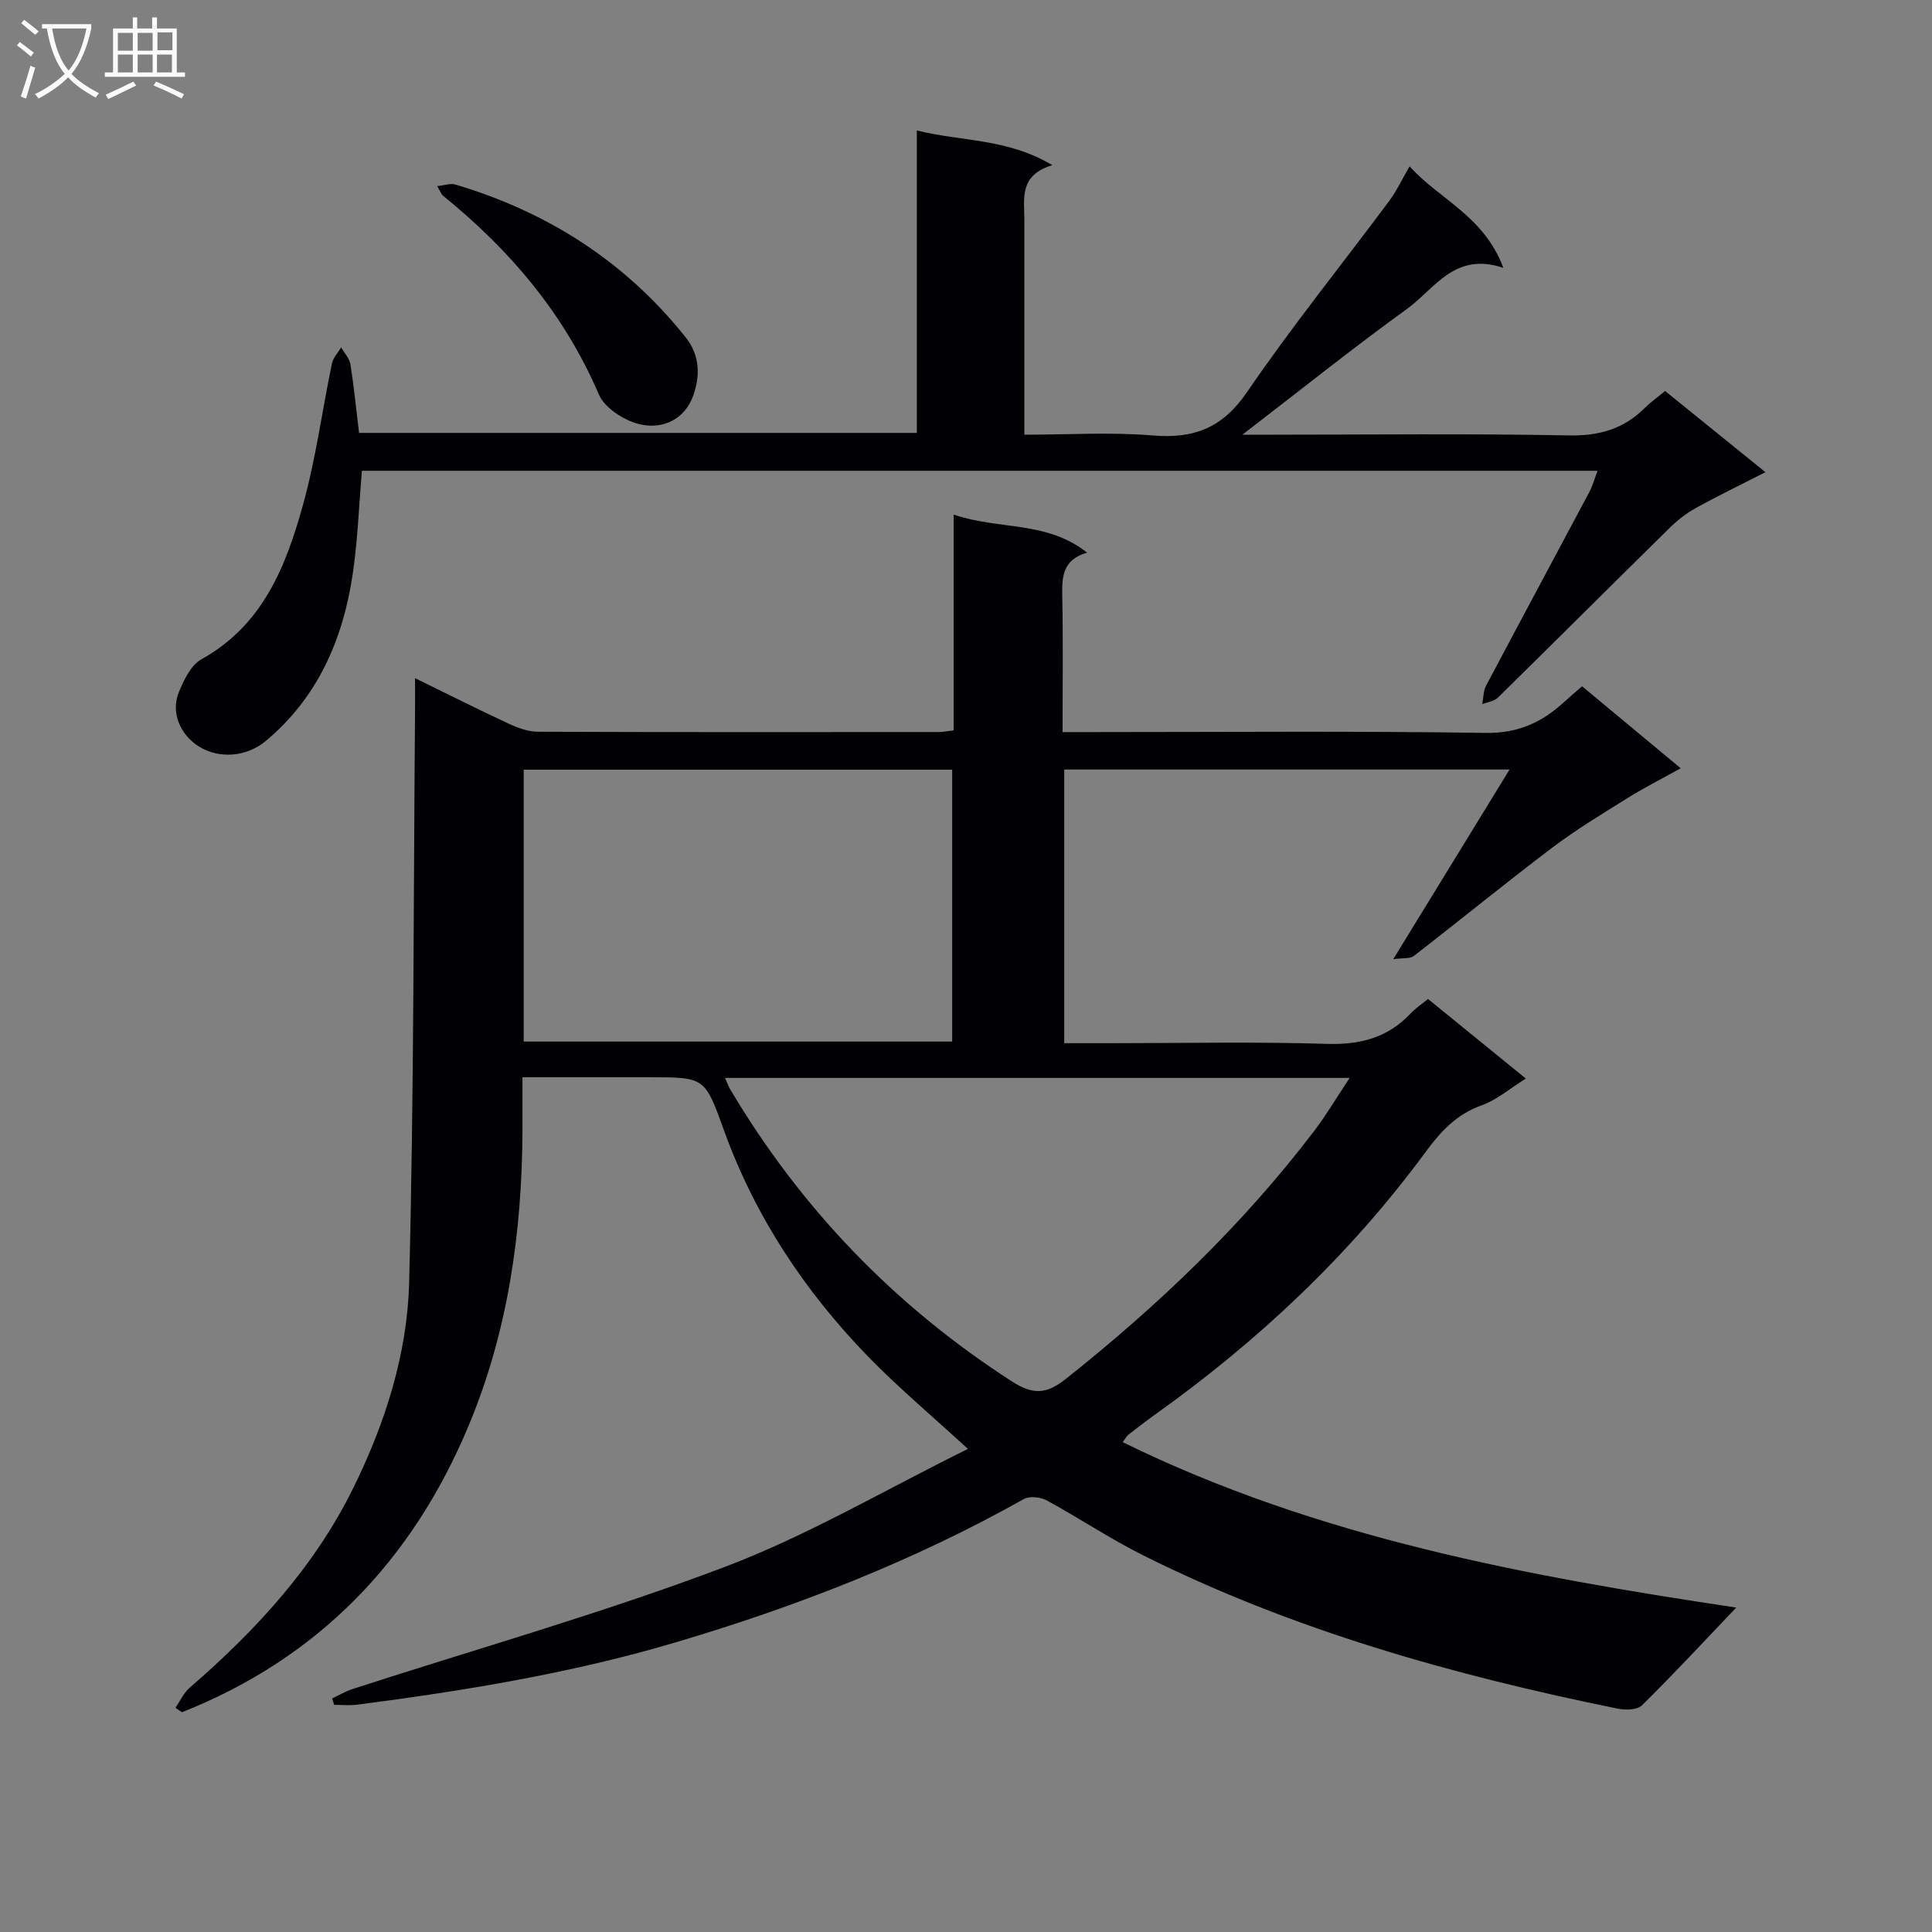
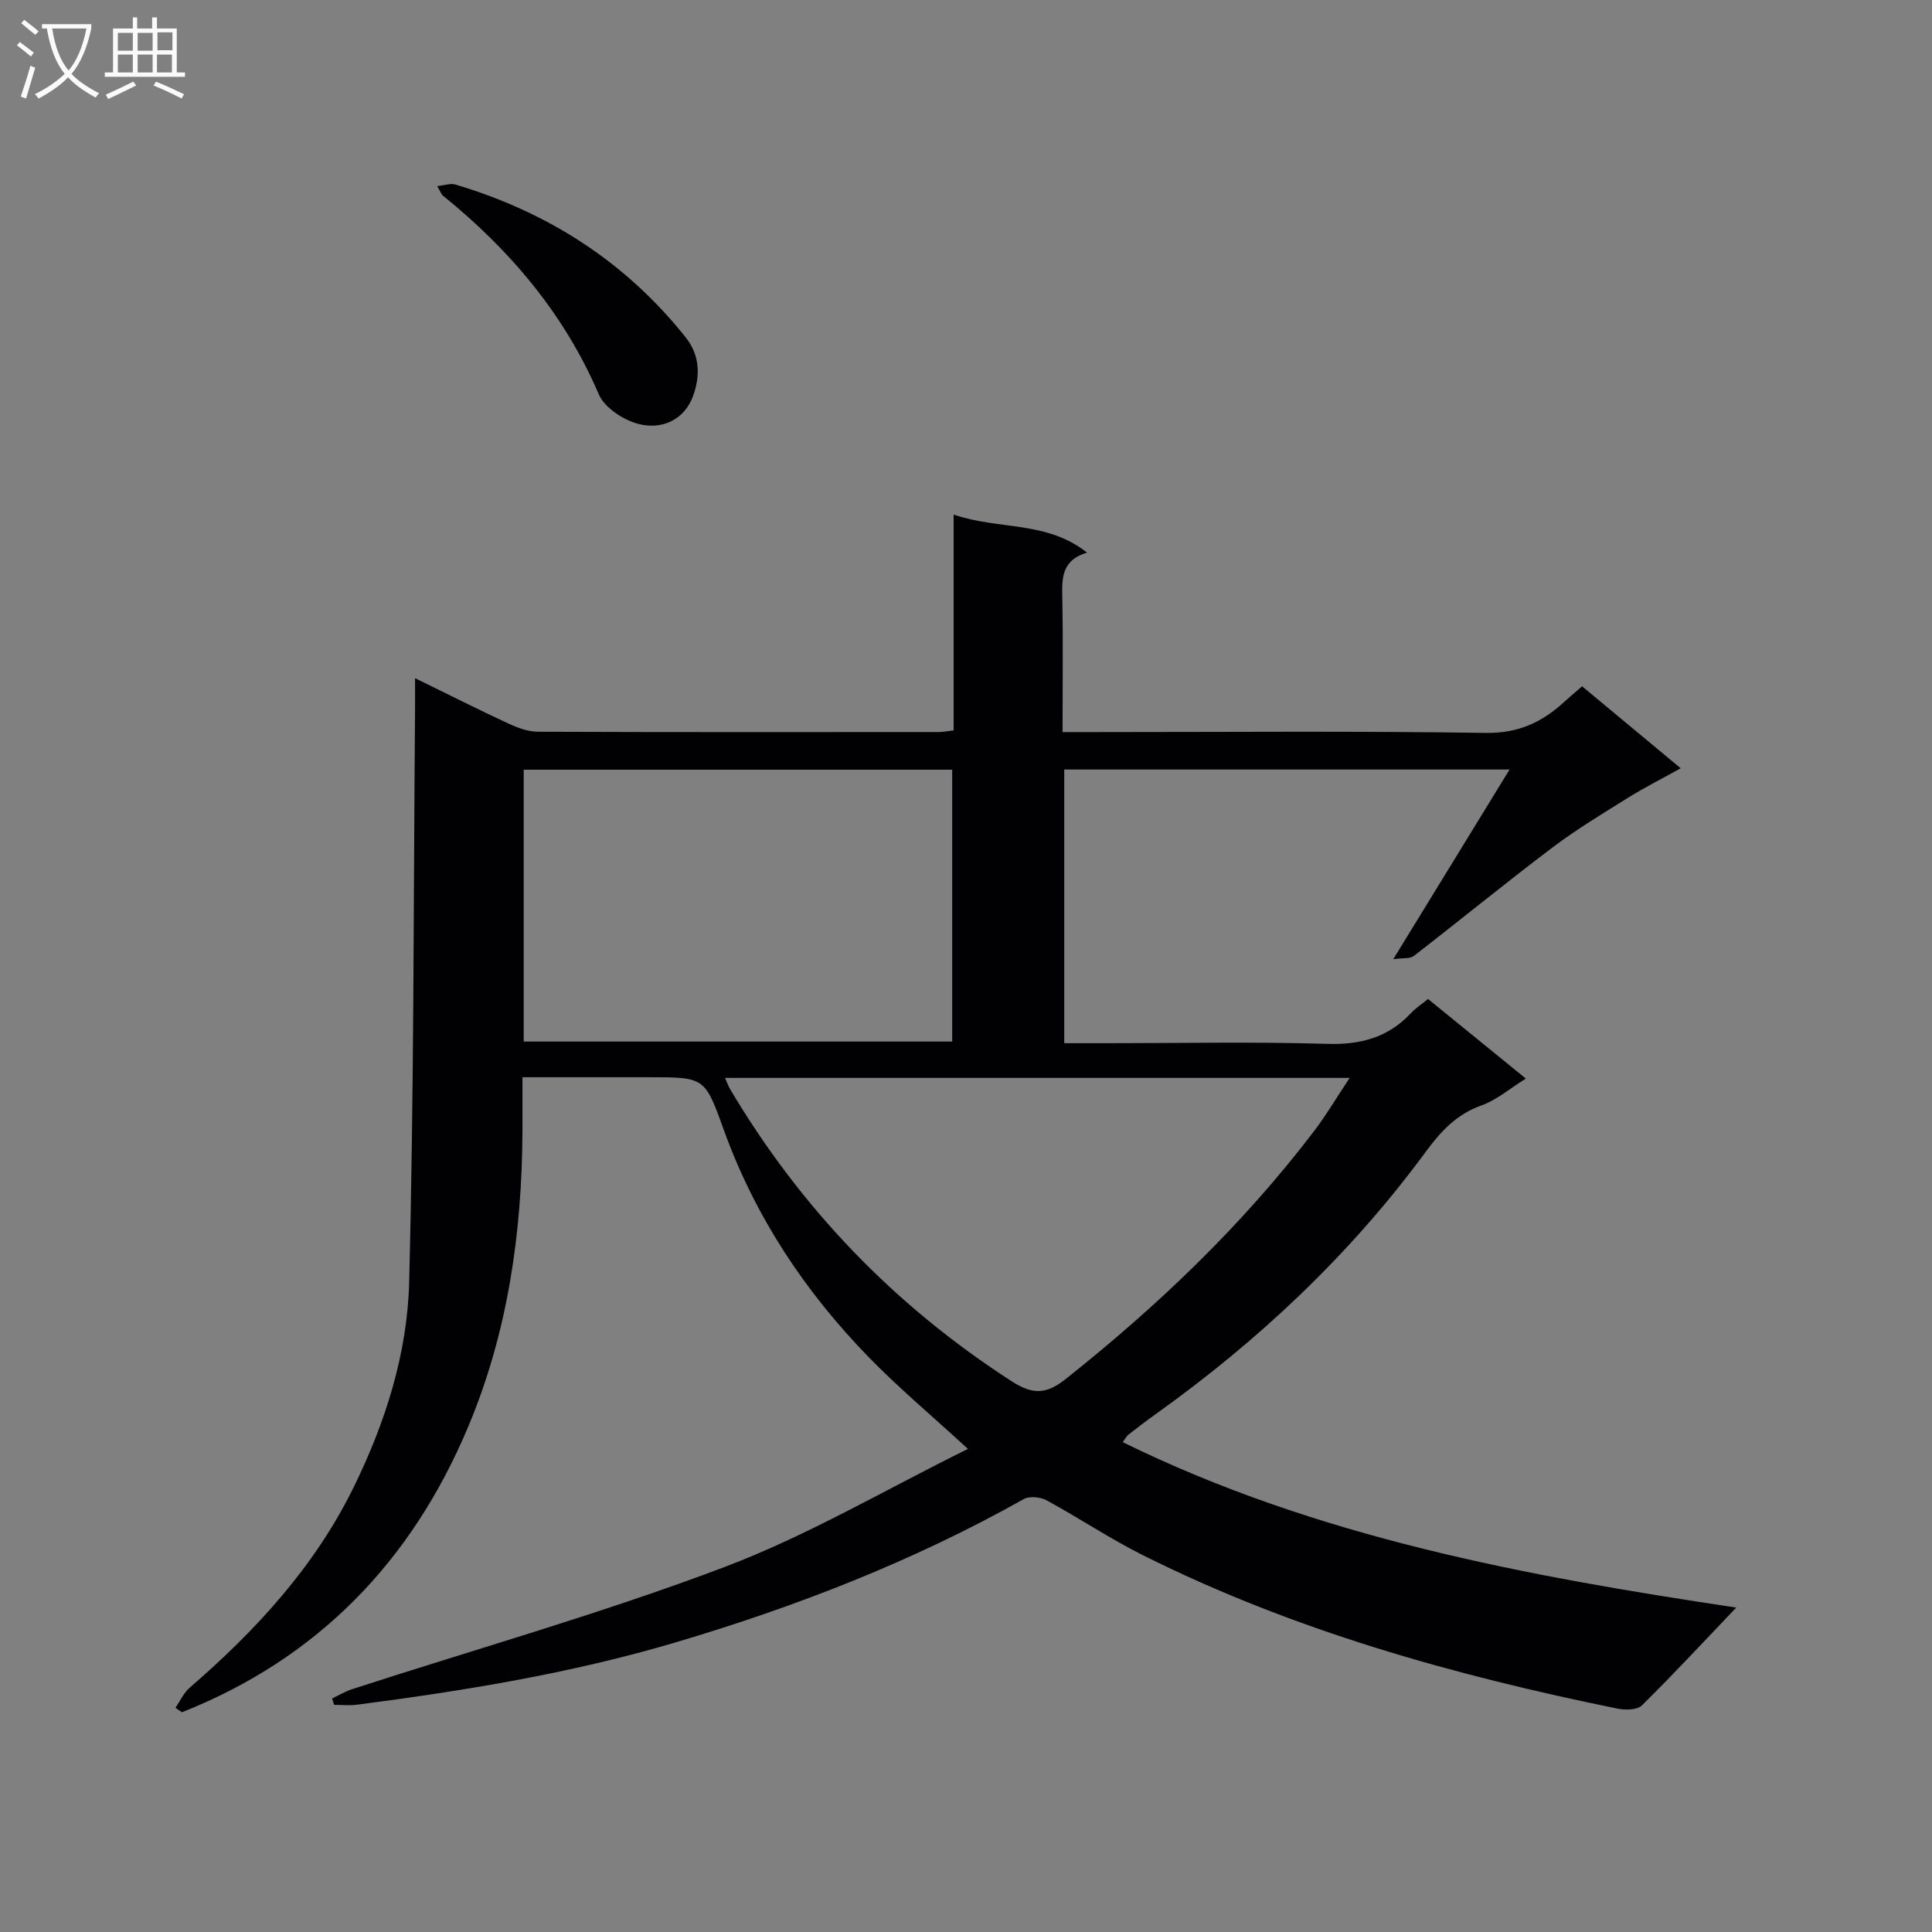
<svg xmlns="http://www.w3.org/2000/svg" enable-background="new 0 0 400 400" viewBox="0 0 400 400">
  <rect x="0" y="0" width="400" height="400" fill="#808080" stroke="none" />
  <g fill="#010104">
    <path d="m36.33 353.58c.96-1.4 1.69-3.07 2.93-4.15 13.71-11.86 25.85-25.01 33.93-41.45 6.59-13.4 11.15-27.71 11.52-42.49 1.01-39.45.89-78.93 1.22-118.4.02-1.94 0-3.89 0-6.68 6.94 3.39 13.1 6.5 19.35 9.4 1.9.88 4.07 1.69 6.12 1.69 27.66.11 55.32.07 82.98.06.81 0 1.62-.17 3.06-.34 0-14.65 0-29.2 0-44.68 9.39 3.22 19.23 1.22 27.62 7.87-5.14 1.53-5.21 5.1-5.13 9.06.19 9.15.06 18.3.06 28.1h6.18c27.16 0 54.33-.24 81.48.17 6.72.1 11.65-2.22 16.24-6.45 1.1-1.01 2.24-1.96 3.66-3.2 6.66 5.54 13.24 11.01 20.42 16.97-4.08 2.27-7.59 4.04-10.91 6.11-5.3 3.31-10.68 6.55-15.66 10.31-9.68 7.32-19.08 15.01-28.68 22.44-.8.62-2.26.38-4.26.67 8.33-13.59 16.03-26.14 24.08-39.27-31.13 0-61.49 0-92.2 0v56.66h9.39c15 0 30-.32 44.99.14 6.93.22 12.63-1.28 17.37-6.33 1-1.07 2.26-1.89 3.57-2.96 6.67 5.42 13.23 10.76 20.25 16.48-3.36 2.09-6.06 4.45-9.2 5.56-5.17 1.84-8.44 5.4-11.54 9.62-15.62 21.23-34.57 39.07-55.98 54.35-1.9 1.35-3.74 2.78-5.58 4.21-.36.28-.58.75-1.17 1.53 40.3 19.79 83.58 27.73 127.03 34.25-6.62 6.94-12.93 13.75-19.53 20.25-.98.97-3.44 1-5.05.67-33.94-6.91-67.13-16.2-98.26-31.76-6.82-3.41-13.2-7.7-19.92-11.35-1.29-.7-3.56-.94-4.75-.27-22.85 12.84-47.08 22.26-72.16 29.69-21.56 6.39-43.64 9.99-65.87 12.88-1.56.2-3.17.03-4.75.03-.14-.44-.28-.88-.42-1.32 1.4-.66 2.75-1.48 4.22-1.95 25.7-8.34 51.77-15.71 77.01-25.26 17.27-6.53 33.41-16.08 50.41-24.46-7.59-6.97-14.44-12.71-20.64-19.09-13.1-13.48-23.36-28.92-29.8-46.68-4.03-11.13-3.89-11.18-15.51-11.18-8.49 0-16.97 0-26.28 0 0 3.86.01 7.44 0 11.03-.08 21.12-3.02 41.77-11.24 61.34-11.66 27.77-31.06 47.93-59.25 59.1-.45-.28-.9-.6-1.35-.92zm72.1-137.94h88.71c0-19.04 0-37.72 0-56.28-29.83 0-59.21 0-88.71 0zm41.68 7.53c.51 1.14.7 1.74 1.02 2.27 14.68 24.76 34.09 44.89 58.31 60.53 4.42 2.85 7.2 2.71 11.2-.46 19.11-15.17 36.63-31.9 51.44-51.35 2.52-3.31 4.64-6.92 7.35-10.99-43.68 0-86.12 0-129.32 0z" />
-     <path d="m74.93 97.47c-.62 7.21-.86 14.34-1.9 21.36-2.01 13.51-7.2 25.54-17.97 34.55-4.01 3.36-9.63 3.77-13.8 1.22-3.94-2.41-5.95-7.08-4.24-11.27 1.04-2.54 2.52-5.64 4.71-6.85 12.71-7.06 17.49-19.27 21.02-32.02 2.65-9.55 3.95-19.46 5.97-29.19.25-1.2 1.25-2.24 1.91-3.35.66 1.16 1.72 2.26 1.92 3.5.73 4.59 1.18 9.22 1.79 14.21h115.48c0-20.73 0-41.33 0-62.62 9.25 2.32 18.67 1.59 28.05 7.18-6.91 2.1-5.79 6.88-5.79 11.21-.01 14.64 0 29.27 0 44.6 9.09 0 17.9-.57 26.6.16 8.55.71 14.45-1.58 19.51-8.99 9.28-13.58 19.65-26.42 29.48-39.63 1.46-1.97 2.51-4.25 4.17-7.1 6.14 6.84 15.43 10.27 19.41 21.02-10.09-3.41-14.2 4.33-19.89 8.45-11.29 8.17-22.17 16.89-34.13 26.09h5.61c20.66 0 41.33-.25 61.98.15 6.28.12 11.32-1.32 15.69-5.67 1.17-1.16 2.54-2.13 4.23-3.53 6.74 5.46 13.41 10.86 20.77 16.81-5.15 2.63-9.85 4.9-14.42 7.43-1.98 1.1-3.84 2.55-5.46 4.15-11.86 11.67-23.63 23.43-35.5 35.09-.78.76-2.15.92-3.24 1.36.24-1.28.2-2.71.78-3.81 7.07-13.37 14.24-26.69 21.35-40.04.68-1.27 1.06-2.7 1.74-4.47-85.55 0-170.59 0-255.83 0z" />
    <path d="m90.51 38.53c1.59-.16 2.77-.62 3.72-.34 19.12 5.69 35.21 15.94 47.72 31.64 3.05 3.83 3 8.11 1.56 12.11-1.79 4.99-6.46 7.07-11.25 5.85-3.15-.8-7.09-3.35-8.28-6.14-7.14-16.64-18.35-29.86-32.23-41.11-.35-.25-.5-.76-1.24-2.01z" />
  </g>
  <path d="m6.4 11.7c-1-.8-1.9-1.6-2.9-2.3l.6-.7c.9.7 1.9 1.4 2.9 2.2zm-2.1 8.3c.7-2.1 1.4-4.2 2-6.4.2.1.6.3 1 .4-.7 2.3-1.3 4.4-1.9 6.4zm3-12.8c-1.1-.9-2.1-1.7-2.9-2.4l.6-.7c1 .8 2 1.5 3 2.4zm1.4-1.3v-.9h10.2v.9c-.9 4.2-2.3 7.3-4.1 9.4 1.3 1.4 3.2 2.7 5.7 4-.2.2-.4.5-.7.9-2.5-1.4-4.4-2.7-5.7-4.2-1.4 1.5-3.5 3-6.1 4.4 0 0 0 0-.1-.1-.3-.4-.5-.7-.7-.8 2.7-1.3 4.7-2.8 6.2-4.2-1.8-2.2-3-5.3-3.7-9.4zm9.2 0h-7.1c.6 3.8 1.7 6.7 3.4 8.7 1.7-2 2.9-4.8 3.7-8.7z" fill="#fbfafa" />
  <path d="m31.6 3.6h.9v2.3h4.1v9.1h1.7v.9h-16.6v-.9h1.7v-9.1h4.1v-2.3h.9v2.3h3.1v-2.3zm-4 13.3.6.8c-1.9.9-3.8 1.9-5.8 2.8-.2-.3-.3-.6-.5-.9 2-.9 3.9-1.8 5.7-2.7zm-3.2-10.1v3.7h3.1v-3.7zm0 4.5v3.7h3.1v-3.7zm4.1-4.5v3.7h3.1v-3.7zm0 4.5v3.7h3.1v-3.7zm9.1 9.1c-2.1-1.1-4.1-2-5.8-2.7l.5-.8c2.2.9 4.1 1.8 5.8 2.6zm-1.9-13.7h-3.1v3.7h3.1v-3.6zm-3.2 4.6v3.7h3.1v-3.7z" fill="#fbfafa" />
</svg>